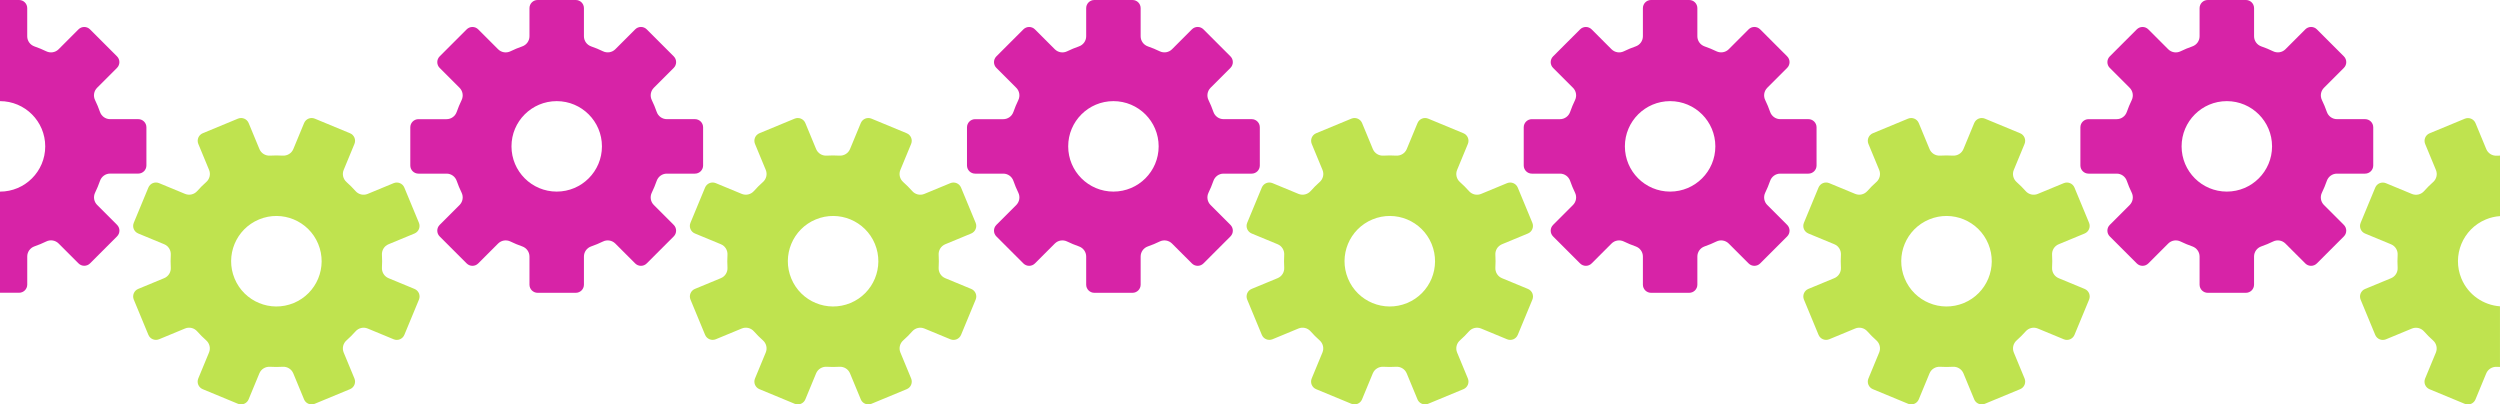
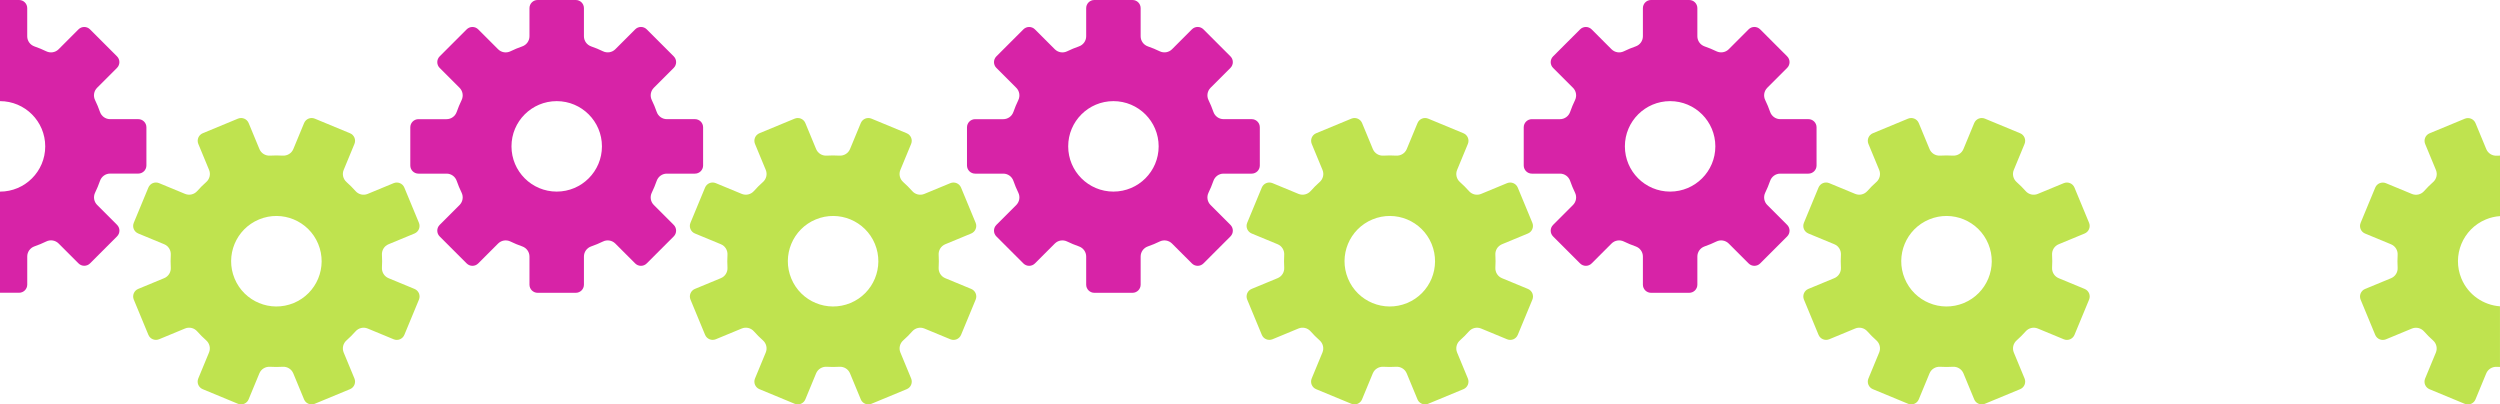
<svg xmlns="http://www.w3.org/2000/svg" version="1.1" id="Layer_1" x="0px" y="0px" viewBox="0 0 1080 174.7" style="enable-background:new 0 0 1080 174.7;" xml:space="preserve">
  <style type="text/css">
	.st0{fill:#F4624B;}
	.st1{fill:#D723A7;}
	.st2{fill:#BFE34F;}
	.st3{fill:#98CC3D;}
	.st4{fill:none;}
	.st5{clip-path:url(#SVGID_00000043416071129958451590000013645907110149122446_);}
	.st6{clip-path:url(#SVGID_00000081630198853477983410000002271975628855862166_);fill:#F4624B;}
</style>
  <g>
    <path class="st4" d="M858.95,105.38c-4.13-9.97-15.56-14.71-25.54-10.58s-14.71,15.56-10.58,25.54s15.56,14.71,25.54,10.58   C858.34,126.78,863.08,115.35,858.95,105.38z" />
    <ellipse transform="matrix(0.99 -0.143 0.143 0.99 -14.883 18.193)" class="st4" cx="119.4" cy="112.86" rx="19.54" ry="19.54" />
-     <ellipse transform="matrix(0.383 -0.924 0.924 0.383 386.966 705.61)" class="st4" cx="721.49" cy="63.24" rx="19.54" ry="19.54" />
    <ellipse transform="matrix(0.383 -0.924 0.924 0.383 238.503 483.42)" class="st4" cx="481" cy="63.24" rx="19.54" ry="19.54" />
    <ellipse transform="matrix(0.383 -0.924 0.924 0.383 90.04 261.228)" class="st4" cx="240.5" cy="63.24" rx="19.54" ry="19.54" />
-     <path class="st4" d="M618.45,105.38c-4.13-9.97-15.56-14.71-25.54-10.58c-9.97,4.13-14.71,15.56-10.58,25.54   c4.13,9.97,15.56,14.71,25.54,10.58C617.85,126.78,622.58,115.35,618.45,105.38z" />
    <path class="st4" d="M377.95,105.38c-4.13-9.97-15.56-14.71-25.54-10.58c-9.97,4.13-14.71,15.56-10.58,25.54   s15.56,14.71,25.54,10.58C377.35,126.78,382.08,115.35,377.95,105.38z" />
    <ellipse transform="matrix(0.383 -0.924 0.924 0.383 535.429 927.801)" class="st4" cx="961.99" cy="63.24" rx="19.54" ry="19.54" />
    <path class="st1" d="M19.54,63.24c0,10.79-8.75,19.54-19.54,19.54v43.69h8.24c1.95,0,3.53-1.58,3.53-3.52v-12.16   c0-1.98,1.27-3.73,3.14-4.37c1.74-0.6,3.44-1.31,5.08-2.11c1.78-0.87,3.91-0.53,5.32,0.87l8.6,8.6c1.38,1.38,3.61,1.38,4.99,0   l11.66-11.66c1.38-1.38,1.38-3.61,0-4.99l-8.6-8.6c-1.4-1.4-1.74-3.53-0.87-5.32c0.8-1.64,1.5-3.34,2.11-5.08   c0.65-1.87,2.39-3.14,4.37-3.14h12.16c1.95,0,3.52-1.58,3.52-3.52V54.99c0-1.95-1.58-3.52-3.52-3.52H47.55   c-1.98,0-3.73-1.27-4.37-3.14c-0.6-1.74-1.31-3.44-2.11-5.08c-0.87-1.78-0.53-3.91,0.87-5.32l8.6-8.6c1.38-1.38,1.38-3.61,0-4.99   L38.89,12.69c-1.38-1.38-3.61-1.38-4.99,0l-8.59,8.6c-1.4,1.4-3.54,1.74-5.33,0.87c-1.64-0.8-3.33-1.5-5.08-2.1   c-1.87-0.65-3.14-2.39-3.14-4.37V3.52C11.77,1.58,10.19,0,8.24,0H0v43.69C10.79,43.69,19.54,52.44,19.54,63.24z" />
    <path class="st2" d="M135.98,174.43l15.23-6.31c1.8-0.74,2.65-2.81,1.91-4.61l-4.65-11.23c-0.76-1.83-0.26-3.93,1.23-5.24   c1.38-1.22,2.68-2.52,3.89-3.89c1.31-1.48,3.41-1.99,5.24-1.23l11.24,4.65c1.8,0.75,3.86-0.11,4.61-1.91l6.31-15.23   c0.75-1.8-0.11-3.86-1.91-4.61l-11.24-4.65c-1.83-0.76-2.96-2.6-2.84-4.58c0.11-1.82,0.11-3.66,0-5.5   c-0.12-1.98,1.01-3.81,2.84-4.57l11.23-4.65c1.8-0.75,2.65-2.81,1.91-4.61l-6.31-15.23c-0.74-1.8-2.81-2.65-4.61-1.91l-11.23,4.65   c-1.83,0.76-3.93,0.26-5.24-1.23c-1.22-1.38-2.52-2.68-3.89-3.89c-1.48-1.31-1.99-3.41-1.23-5.24l4.65-11.24   c0.75-1.8-0.11-3.86-1.91-4.61l-15.23-6.31c-1.8-0.74-3.86,0.11-4.61,1.91l-4.65,11.23c-0.76,1.83-2.6,2.96-4.59,2.84   c-1.82-0.11-3.66-0.11-5.49,0c-1.98,0.12-3.81-1.01-4.57-2.84l-4.65-11.23c-0.75-1.8-2.81-2.65-4.61-1.91l-15.23,6.31   c-1.8,0.74-2.65,2.81-1.91,4.61l4.65,11.23c0.76,1.83,0.26,3.93-1.23,5.24c-1.38,1.22-2.68,2.52-3.89,3.89   c-1.31,1.48-3.41,1.99-5.25,1.23l-11.24-4.65c-1.8-0.74-3.86,0.11-4.61,1.91l-6.31,15.23c-0.75,1.8,0.11,3.86,1.91,4.61l11.24,4.65   c1.83,0.76,2.96,2.6,2.84,4.58c-0.11,1.82-0.11,3.66,0,5.5c0.12,1.98-1.01,3.81-2.84,4.57l-11.24,4.65   c-1.8,0.74-2.65,2.81-1.91,4.61l6.31,15.23c0.74,1.8,2.81,2.65,4.61,1.91l11.23-4.65c1.83-0.76,3.93-0.26,5.24,1.23   c1.22,1.38,2.52,2.68,3.89,3.89c1.48,1.31,1.99,3.41,1.23,5.24l-4.65,11.24c-0.74,1.8,0.11,3.86,1.91,4.61l15.23,6.31   c0.44,0.18,0.89,0.26,1.33,0.27h0.08c1.36-0.02,2.64-0.84,3.2-2.17l4.65-11.24c0.76-1.83,2.6-2.96,4.58-2.84   c1.82,0.11,3.66,0.11,5.5,0c1.98-0.12,3.81,1.01,4.57,2.84l4.65,11.23c0.55,1.34,1.84,2.15,3.2,2.17h0.08   C135.1,174.7,135.55,174.61,135.98,174.43z M126.88,130.91c-9.97,4.13-21.41-0.6-25.54-10.58s0.6-21.41,10.58-25.54   c9.97-4.13,21.41,0.6,25.54,10.58C141.59,115.35,136.85,126.78,126.88,130.91z" />
    <path class="st1" d="M228.73,3.52v12.16c0,1.98-1.27,3.73-3.14,4.37c-1.74,0.6-3.44,1.31-5.08,2.11c-1.78,0.87-3.91,0.53-5.32-0.87   l-8.6-8.6c-1.38-1.38-3.61-1.38-4.99,0l-11.66,11.66c-1.38,1.38-1.38,3.61,0,4.99l8.6,8.6c1.4,1.4,1.74,3.53,0.87,5.32   c-0.8,1.64-1.5,3.34-2.11,5.08c-0.65,1.87-2.39,3.14-4.37,3.14h-12.16c-1.95,0-3.52,1.58-3.52,3.52v16.49   c0,1.95,1.58,3.52,3.52,3.52h12.16c1.98,0,3.73,1.27,4.37,3.14c0.6,1.74,1.31,3.44,2.11,5.08c0.87,1.78,0.53,3.91-0.87,5.32   l-8.6,8.6c-1.38,1.38-1.38,3.61,0,4.99l11.66,11.66c1.38,1.38,3.61,1.38,4.99,0l8.6-8.6c1.4-1.4,3.53-1.74,5.32-0.87   c1.64,0.8,3.34,1.5,5.08,2.11c1.87,0.65,3.14,2.39,3.14,4.37v12.16c0,1.95,1.58,3.52,3.52,3.52h16.49c1.95,0,3.52-1.58,3.52-3.52   v-12.16c0-1.98,1.27-3.73,3.14-4.37c1.74-0.6,3.44-1.31,5.08-2.11c1.78-0.87,3.91-0.53,5.32,0.87l8.6,8.6   c1.38,1.38,3.61,1.38,4.98,0l11.66-11.66c1.38-1.38,1.38-3.61,0-4.99l-8.6-8.6c-1.4-1.4-1.74-3.53-0.87-5.32   c0.8-1.64,1.5-3.34,2.11-5.08c0.65-1.87,2.39-3.14,4.37-3.14h12.16c1.95,0,3.53-1.58,3.53-3.52V54.99c0-1.95-1.58-3.52-3.52-3.52   h-12.16c-1.98,0-3.73-1.27-4.37-3.14c-0.6-1.74-1.31-3.44-2.11-5.08c-0.87-1.78-0.53-3.91,0.87-5.32l8.6-8.6   c1.38-1.38,1.38-3.61,0-4.99l-11.66-11.66c-1.38-1.38-3.61-1.38-4.98,0l-8.6,8.6c-1.4,1.4-3.54,1.74-5.33,0.87   c-1.64-0.8-3.33-1.5-5.08-2.1c-1.87-0.65-3.14-2.39-3.14-4.37V3.52c0-1.95-1.58-3.52-3.52-3.52h-16.49   C230.31,0,228.73,1.58,228.73,3.52z M240.5,43.69c10.79,0,19.54,8.75,19.54,19.54c0,10.79-8.75,19.54-19.54,19.54   s-19.54-8.75-19.54-19.54C220.95,52.44,229.7,43.69,240.5,43.69z" />
    <path class="st2" d="M376.48,174.43l15.23-6.31c1.8-0.74,2.65-2.81,1.91-4.61l-4.65-11.23c-0.76-1.83-0.26-3.93,1.23-5.24   c1.38-1.22,2.68-2.52,3.89-3.89c1.31-1.48,3.41-1.99,5.24-1.23l11.24,4.65c1.8,0.75,3.86-0.11,4.61-1.91l6.31-15.23   c0.75-1.8-0.11-3.86-1.91-4.61l-11.24-4.65c-1.83-0.76-2.96-2.6-2.84-4.58c0.11-1.82,0.11-3.66,0-5.5   c-0.12-1.98,1.01-3.81,2.84-4.57l11.23-4.65c1.8-0.75,2.65-2.81,1.91-4.61l-6.31-15.23c-0.75-1.8-2.81-2.65-4.61-1.91l-11.24,4.65   c-1.83,0.76-3.93,0.26-5.24-1.23c-1.22-1.38-2.52-2.68-3.89-3.89c-1.48-1.31-1.99-3.41-1.23-5.24l4.65-11.24   c0.74-1.8-0.11-3.86-1.91-4.61l-15.23-6.31c-1.8-0.74-3.86,0.11-4.61,1.91l-4.65,11.23c-0.76,1.83-2.6,2.96-4.59,2.84   c-1.82-0.11-3.66-0.11-5.49,0c-1.98,0.12-3.81-1.01-4.57-2.84l-4.65-11.23c-0.75-1.8-2.81-2.65-4.61-1.91l-15.23,6.31   c-1.8,0.74-2.65,2.81-1.91,4.61l4.65,11.23c0.76,1.83,0.26,3.93-1.23,5.24c-1.38,1.22-2.68,2.52-3.89,3.89   c-1.31,1.48-3.41,1.99-5.25,1.23l-11.24-4.65c-1.8-0.74-3.86,0.11-4.61,1.91l-6.31,15.23c-0.74,1.8,0.11,3.86,1.91,4.61l11.24,4.65   c1.83,0.76,2.96,2.6,2.84,4.58c-0.11,1.82-0.11,3.66,0,5.5c0.12,1.98-1.01,3.81-2.84,4.57l-11.23,4.65   c-1.8,0.74-2.65,2.81-1.91,4.61l6.31,15.23c0.75,1.8,2.81,2.65,4.61,1.91l11.24-4.65c1.83-0.76,3.93-0.26,5.24,1.23   c1.22,1.38,2.52,2.68,3.89,3.89c1.48,1.31,1.99,3.41,1.23,5.24l-4.65,11.24c-0.75,1.8,0.11,3.86,1.91,4.61l15.23,6.31   c0.44,0.18,0.89,0.26,1.33,0.27h0.08c1.36-0.02,2.64-0.84,3.2-2.17l4.65-11.24c0.76-1.83,2.6-2.96,4.58-2.84   c1.82,0.11,3.66,0.11,5.5,0c1.98-0.12,3.81,1.01,4.57,2.84l4.65,11.23c0.55,1.34,1.84,2.15,3.2,2.17h0.08   C375.59,174.7,376.05,174.61,376.48,174.43z M367.38,130.91c-9.97,4.13-21.41-0.6-25.54-10.58s0.6-21.41,10.58-25.54   c9.97-4.13,21.41,0.6,25.54,10.58C382.08,115.35,377.35,126.78,367.38,130.91z" />
    <path class="st1" d="M469.23,3.52v12.16c0,1.98-1.27,3.73-3.14,4.37c-1.74,0.6-3.44,1.31-5.08,2.11c-1.78,0.87-3.91,0.53-5.32-0.87   l-8.6-8.6c-1.38-1.38-3.61-1.38-4.99,0l-11.66,11.66c-1.38,1.38-1.38,3.61,0,4.99l8.6,8.6c1.4,1.4,1.74,3.53,0.87,5.32   c-0.8,1.64-1.5,3.34-2.11,5.08c-0.65,1.87-2.39,3.14-4.37,3.14h-12.16c-1.95,0-3.53,1.58-3.53,3.52v16.49   c0,1.95,1.58,3.52,3.53,3.52h12.16c1.98,0,3.73,1.27,4.37,3.14c0.6,1.74,1.31,3.44,2.11,5.08c0.87,1.78,0.53,3.91-0.87,5.32   l-8.6,8.6c-1.38,1.38-1.38,3.61,0,4.99l11.66,11.66c1.38,1.38,3.61,1.38,4.99,0l8.6-8.6c1.4-1.4,3.53-1.74,5.32-0.87   c1.64,0.8,3.34,1.5,5.08,2.11c1.87,0.65,3.14,2.39,3.14,4.37v12.16c0,1.95,1.58,3.52,3.52,3.52h16.49c1.95,0,3.52-1.58,3.52-3.52   v-12.16c0-1.98,1.27-3.73,3.14-4.37c1.74-0.6,3.44-1.31,5.08-2.11c1.78-0.87,3.91-0.53,5.32,0.87l8.6,8.6   c1.38,1.38,3.61,1.38,4.99,0l11.66-11.66c1.38-1.38,1.38-3.61,0-4.99l-8.6-8.6c-1.4-1.4-1.74-3.53-0.87-5.32   c0.8-1.64,1.5-3.34,2.11-5.08c0.65-1.87,2.39-3.14,4.37-3.14h12.16c1.95,0,3.52-1.58,3.52-3.52V54.99c0-1.95-1.58-3.52-3.52-3.52   h-12.16c-1.98,0-3.73-1.27-4.37-3.14c-0.6-1.74-1.31-3.44-2.11-5.08c-0.87-1.78-0.53-3.91,0.87-5.32l8.6-8.6   c1.38-1.38,1.38-3.61,0-4.99l-11.66-11.66c-1.38-1.38-3.61-1.38-4.99,0l-8.59,8.6c-1.4,1.4-3.54,1.74-5.33,0.87   c-1.64-0.8-3.33-1.5-5.08-2.1c-1.87-0.65-3.14-2.39-3.14-4.37V3.52c0-1.95-1.58-3.52-3.52-3.52h-16.49   C470.81,0,469.23,1.58,469.23,3.52z M481,43.69c10.79,0,19.54,8.75,19.54,19.54c0,10.79-8.75,19.54-19.54,19.54   s-19.54-8.75-19.54-19.54C461.45,52.44,470.2,43.69,481,43.69z" />
    <path class="st2" d="M616.98,174.43l15.23-6.31c1.8-0.74,2.65-2.81,1.91-4.61l-4.65-11.23c-0.76-1.83-0.26-3.93,1.23-5.24   c1.38-1.22,2.68-2.52,3.89-3.89c1.31-1.48,3.41-1.99,5.24-1.23l11.24,4.65c1.8,0.75,3.86-0.11,4.61-1.91l6.31-15.23   c0.75-1.8-0.11-3.86-1.91-4.61l-11.24-4.65c-1.83-0.76-2.96-2.6-2.84-4.58c0.11-1.82,0.11-3.66,0-5.5   c-0.12-1.98,1.01-3.81,2.84-4.57l11.23-4.65c1.8-0.75,2.65-2.81,1.91-4.61l-6.31-15.23c-0.75-1.8-2.81-2.65-4.61-1.91l-11.23,4.65   c-1.83,0.76-3.93,0.26-5.24-1.23c-1.22-1.38-2.52-2.68-3.89-3.89c-1.48-1.31-1.99-3.41-1.23-5.24l4.65-11.24   c0.75-1.8-0.11-3.86-1.91-4.61l-15.23-6.31c-1.8-0.74-3.86,0.11-4.61,1.91l-4.65,11.23c-0.76,1.83-2.6,2.96-4.59,2.84   c-1.82-0.11-3.66-0.11-5.49,0c-1.98,0.12-3.81-1.01-4.57-2.84l-4.65-11.23c-0.75-1.8-2.81-2.65-4.61-1.91l-15.23,6.31   c-1.8,0.74-2.65,2.81-1.91,4.61l4.65,11.23c0.76,1.83,0.26,3.93-1.23,5.24c-1.38,1.22-2.68,2.52-3.89,3.89   c-1.31,1.48-3.41,1.99-5.25,1.23l-11.24-4.65c-1.8-0.74-3.86,0.11-4.61,1.91l-6.31,15.23c-0.74,1.8,0.11,3.86,1.91,4.61l11.24,4.65   c1.83,0.76,2.96,2.6,2.84,4.58c-0.11,1.82-0.11,3.66,0,5.5c0.12,1.98-1.01,3.81-2.84,4.57l-11.24,4.65   c-1.8,0.74-2.65,2.81-1.91,4.61l6.31,15.23c0.74,1.8,2.81,2.65,4.61,1.91l11.23-4.65c1.83-0.76,3.93-0.26,5.24,1.23   c1.22,1.38,2.52,2.68,3.89,3.89c1.48,1.31,1.99,3.41,1.23,5.24l-4.65,11.24c-0.74,1.8,0.11,3.86,1.91,4.61l15.23,6.31   c0.44,0.18,0.89,0.26,1.33,0.27h0.08c1.36-0.02,2.64-0.84,3.2-2.17l4.65-11.24c0.76-1.83,2.6-2.96,4.58-2.84   c1.82,0.11,3.66,0.11,5.5,0c1.98-0.12,3.81,1.01,4.57,2.84l4.65,11.23c0.55,1.34,1.84,2.15,3.2,2.17h0.08   C616.09,174.7,616.54,174.61,616.98,174.43z M607.87,130.91c-9.97,4.13-21.41-0.6-25.54-10.58c-4.13-9.97,0.6-21.41,10.58-25.54   c9.97-4.13,21.41,0.6,25.54,10.58C622.58,115.35,617.85,126.78,607.87,130.91z" />
    <path class="st1" d="M709.73,3.52v12.16c0,1.98-1.27,3.73-3.14,4.37c-1.74,0.6-3.44,1.31-5.08,2.11c-1.78,0.87-3.91,0.53-5.32-0.87   l-8.6-8.6c-1.38-1.38-3.61-1.38-4.99,0l-11.66,11.66c-1.38,1.38-1.38,3.61,0,4.99l8.6,8.6c1.4,1.4,1.74,3.53,0.87,5.32   c-0.8,1.64-1.5,3.34-2.11,5.08c-0.65,1.87-2.39,3.14-4.37,3.14h-12.16c-1.95,0-3.52,1.58-3.52,3.52v16.49   c0,1.95,1.58,3.52,3.52,3.52h12.16c1.98,0,3.73,1.27,4.37,3.14c0.6,1.74,1.31,3.44,2.11,5.08c0.87,1.78,0.53,3.91-0.87,5.32   l-8.6,8.6c-1.38,1.38-1.38,3.61,0,4.99l11.66,11.66c1.38,1.38,3.61,1.38,4.99,0l8.6-8.6c1.4-1.4,3.53-1.74,5.32-0.87   c1.64,0.8,3.34,1.5,5.08,2.11c1.87,0.65,3.14,2.39,3.14,4.37v12.16c0,1.95,1.58,3.52,3.52,3.52h16.49c1.95,0,3.52-1.58,3.52-3.52   v-12.16c0-1.98,1.27-3.73,3.14-4.37c1.74-0.6,3.44-1.31,5.08-2.11c1.78-0.87,3.91-0.53,5.32,0.87l8.6,8.6   c1.38,1.38,3.61,1.38,4.99,0l11.66-11.66c1.38-1.38,1.38-3.61,0-4.99l-8.6-8.6c-1.4-1.4-1.74-3.53-0.87-5.32   c0.8-1.64,1.5-3.34,2.11-5.08c0.65-1.87,2.39-3.14,4.37-3.14h12.16c1.95,0,3.53-1.58,3.53-3.52V54.99c0-1.95-1.58-3.52-3.53-3.52   h-12.16c-1.98,0-3.73-1.27-4.37-3.14c-0.6-1.74-1.31-3.44-2.11-5.08c-0.87-1.78-0.53-3.91,0.87-5.32l8.6-8.6   c1.38-1.38,1.38-3.61,0-4.99l-11.66-11.66c-1.38-1.38-3.61-1.38-4.99,0l-8.59,8.6c-1.4,1.4-3.54,1.74-5.33,0.87   c-1.64-0.8-3.33-1.5-5.08-2.1c-1.87-0.65-3.14-2.39-3.14-4.37V3.52c0-1.95-1.58-3.52-3.52-3.52h-16.49   C711.3,0,709.73,1.58,709.73,3.52z M721.49,43.69c10.79,0,19.54,8.75,19.54,19.54c0,10.79-8.75,19.54-19.54,19.54   s-19.54-8.75-19.54-19.54C701.95,52.44,710.7,43.69,721.49,43.69z" />
    <path class="st2" d="M857.48,174.43l15.23-6.31c1.8-0.74,2.65-2.81,1.91-4.61l-4.65-11.23c-0.76-1.83-0.26-3.93,1.23-5.24   c1.38-1.22,2.68-2.52,3.89-3.89c1.31-1.48,3.41-1.99,5.24-1.23l11.24,4.65c1.8,0.75,3.86-0.11,4.61-1.91l6.31-15.23   c0.75-1.8-0.11-3.86-1.91-4.61l-11.24-4.65c-1.83-0.76-2.96-2.6-2.84-4.58c0.11-1.82,0.11-3.66,0-5.5   c-0.12-1.98,1.01-3.81,2.84-4.57l11.23-4.65c1.8-0.75,2.65-2.81,1.91-4.61l-6.31-15.23c-0.75-1.8-2.81-2.65-4.61-1.91l-11.24,4.65   c-1.83,0.76-3.93,0.26-5.24-1.23c-1.22-1.38-2.52-2.68-3.89-3.89c-1.48-1.31-1.99-3.41-1.23-5.24l4.65-11.24   c0.74-1.8-0.11-3.86-1.91-4.61l-15.23-6.31c-1.8-0.74-3.86,0.11-4.61,1.91l-4.65,11.23c-0.76,1.83-2.6,2.96-4.59,2.84   c-1.82-0.11-3.66-0.11-5.49,0c-1.98,0.12-3.81-1.01-4.57-2.84l-4.65-11.23c-0.75-1.8-2.81-2.65-4.61-1.91l-15.23,6.31   c-1.8,0.74-2.65,2.81-1.91,4.61l4.65,11.23c0.76,1.83,0.26,3.93-1.23,5.24c-1.38,1.22-2.68,2.52-3.89,3.89   c-1.31,1.48-3.41,1.99-5.24,1.23l-11.24-4.65c-1.8-0.74-3.86,0.11-4.61,1.91l-6.31,15.23c-0.74,1.8,0.11,3.86,1.91,4.61l11.24,4.65   c1.83,0.76,2.96,2.6,2.84,4.58c-0.11,1.82-0.11,3.66,0,5.5c0.12,1.98-1.01,3.81-2.84,4.57l-11.23,4.65   c-1.8,0.74-2.65,2.81-1.91,4.61l6.31,15.23c0.75,1.8,2.81,2.65,4.61,1.91l11.23-4.65c1.83-0.76,3.93-0.26,5.24,1.23   c1.22,1.38,2.52,2.68,3.89,3.89c1.48,1.31,1.99,3.41,1.23,5.24l-4.65,11.24c-0.75,1.8,0.11,3.86,1.91,4.61l15.23,6.31   c0.44,0.18,0.89,0.26,1.33,0.27h0.08c1.36-0.02,2.64-0.84,3.2-2.17l4.65-11.24c0.76-1.83,2.6-2.96,4.58-2.84   c1.82,0.11,3.66,0.11,5.5,0c1.98-0.12,3.81,1.01,4.57,2.84l4.65,11.23c0.55,1.34,1.84,2.15,3.2,2.17h0.08   C856.59,174.7,857.04,174.61,857.48,174.43z M848.37,130.91c-9.97,4.13-21.41-0.6-25.54-10.58s0.6-21.41,10.58-25.54   s21.41,0.6,25.54,10.58C863.08,115.35,858.34,126.78,848.37,130.91z" />
-     <path class="st1" d="M950.22,3.52v12.16c0,1.98-1.27,3.73-3.14,4.37c-1.74,0.6-3.44,1.31-5.08,2.11c-1.78,0.87-3.91,0.53-5.32-0.87   l-8.6-8.6c-1.38-1.38-3.61-1.38-4.99,0l-11.66,11.66c-1.38,1.38-1.38,3.61,0,4.99l8.6,8.6c1.4,1.4,1.74,3.53,0.87,5.32   c-0.8,1.64-1.5,3.34-2.11,5.08c-0.65,1.87-2.39,3.14-4.37,3.14h-12.16c-1.95,0-3.53,1.58-3.53,3.52v16.49   c0,1.95,1.58,3.52,3.53,3.52h12.16c1.98,0,3.73,1.27,4.37,3.14c0.6,1.74,1.31,3.44,2.11,5.08c0.87,1.78,0.53,3.91-0.87,5.32   l-8.6,8.6c-1.38,1.38-1.38,3.61,0,4.99l11.66,11.66c1.38,1.38,3.61,1.38,4.99,0l8.6-8.6c1.4-1.4,3.53-1.74,5.32-0.87   c1.64,0.8,3.34,1.5,5.08,2.11c1.87,0.65,3.14,2.39,3.14,4.37v12.16c0,1.95,1.58,3.52,3.52,3.52h16.49c1.95,0,3.52-1.58,3.52-3.52   v-12.16c0-1.98,1.27-3.73,3.14-4.37c1.74-0.6,3.44-1.31,5.08-2.11c1.78-0.87,3.91-0.53,5.32,0.87l8.6,8.6   c1.38,1.38,3.61,1.38,4.99,0l11.66-11.66c1.38-1.38,1.38-3.61,0-4.99l-8.6-8.6c-1.4-1.4-1.74-3.53-0.87-5.32   c0.8-1.64,1.5-3.34,2.11-5.08c0.65-1.87,2.39-3.14,4.37-3.14h12.16c1.95,0,3.53-1.58,3.53-3.52V54.99c0-1.95-1.58-3.52-3.52-3.52   h-12.16c-1.98,0-3.73-1.27-4.37-3.14c-0.6-1.74-1.31-3.44-2.11-5.08c-0.87-1.78-0.53-3.91,0.87-5.32l8.6-8.6   c1.38-1.38,1.38-3.61,0-4.99l-11.66-11.66c-1.38-1.38-3.61-1.38-4.99,0l-8.59,8.6c-1.4,1.4-3.54,1.74-5.33,0.87   c-1.64-0.8-3.33-1.5-5.08-2.1c-1.87-0.65-3.14-2.39-3.14-4.37V3.52c0-1.95-1.58-3.52-3.52-3.52h-16.49   C951.8,0,950.22,1.58,950.22,3.52z M961.99,43.69c10.79,0,19.54,8.75,19.54,19.54c0,10.79-8.75,19.54-19.54,19.54   s-19.54-8.75-19.54-19.54C942.45,52.44,951.2,43.69,961.99,43.69z" />
    <path class="st2" d="M1080,132.33c-7.14-0.52-13.74-4.93-16.67-12c-4.13-9.97,0.6-21.41,10.58-25.54c1.99-0.83,4.05-1.28,6.09-1.43   V67.22c-0.45,0.01-0.91,0.01-1.36,0.04c-1.98,0.12-3.81-1.01-4.57-2.84l-4.65-11.23c-0.75-1.8-2.81-2.65-4.61-1.91l-15.23,6.31   c-1.8,0.74-2.65,2.81-1.91,4.61l4.65,11.23c0.76,1.83,0.26,3.93-1.23,5.24c-1.38,1.22-2.68,2.52-3.89,3.89   c-1.31,1.48-3.41,1.99-5.25,1.23l-11.24-4.65c-1.8-0.74-3.86,0.11-4.61,1.91l-6.31,15.23c-0.74,1.8,0.11,3.86,1.91,4.61l11.24,4.65   c1.83,0.76,2.96,2.6,2.84,4.58c-0.11,1.82-0.11,3.66,0,5.5c0.12,1.98-1.01,3.81-2.84,4.57l-11.24,4.65   c-1.8,0.74-2.65,2.81-1.91,4.61l6.31,15.23c0.75,1.8,2.81,2.65,4.61,1.91l11.23-4.65c1.83-0.76,3.93-0.26,5.24,1.23   c1.22,1.38,2.52,2.68,3.89,3.89c1.48,1.31,1.99,3.41,1.23,5.24l-4.65,11.24c-0.74,1.8,0.11,3.86,1.91,4.61l15.23,6.31   c0.44,0.18,0.89,0.26,1.33,0.27h0.08c1.36-0.02,2.64-0.84,3.2-2.17l4.65-11.24c0.76-1.83,2.6-2.96,4.58-2.84   c0.45,0.03,0.9,0.03,1.36,0.04V132.33z" />
  </g>
</svg>